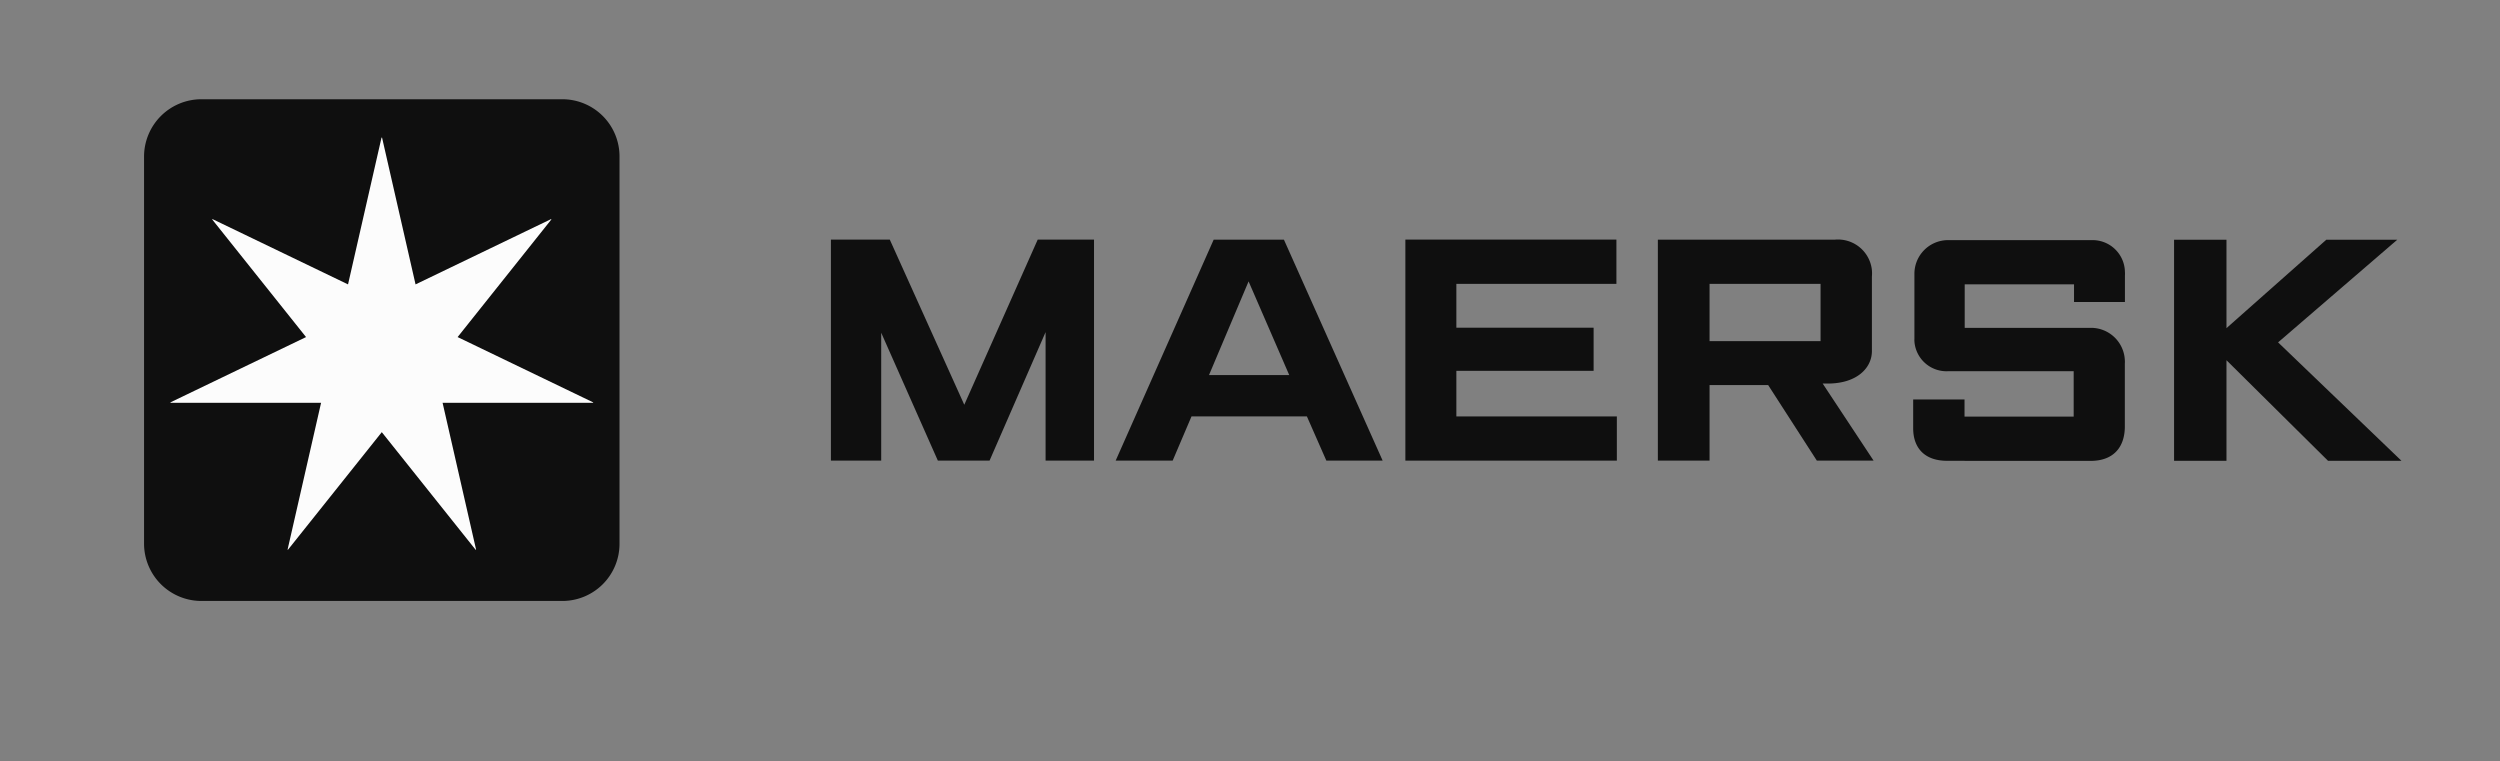
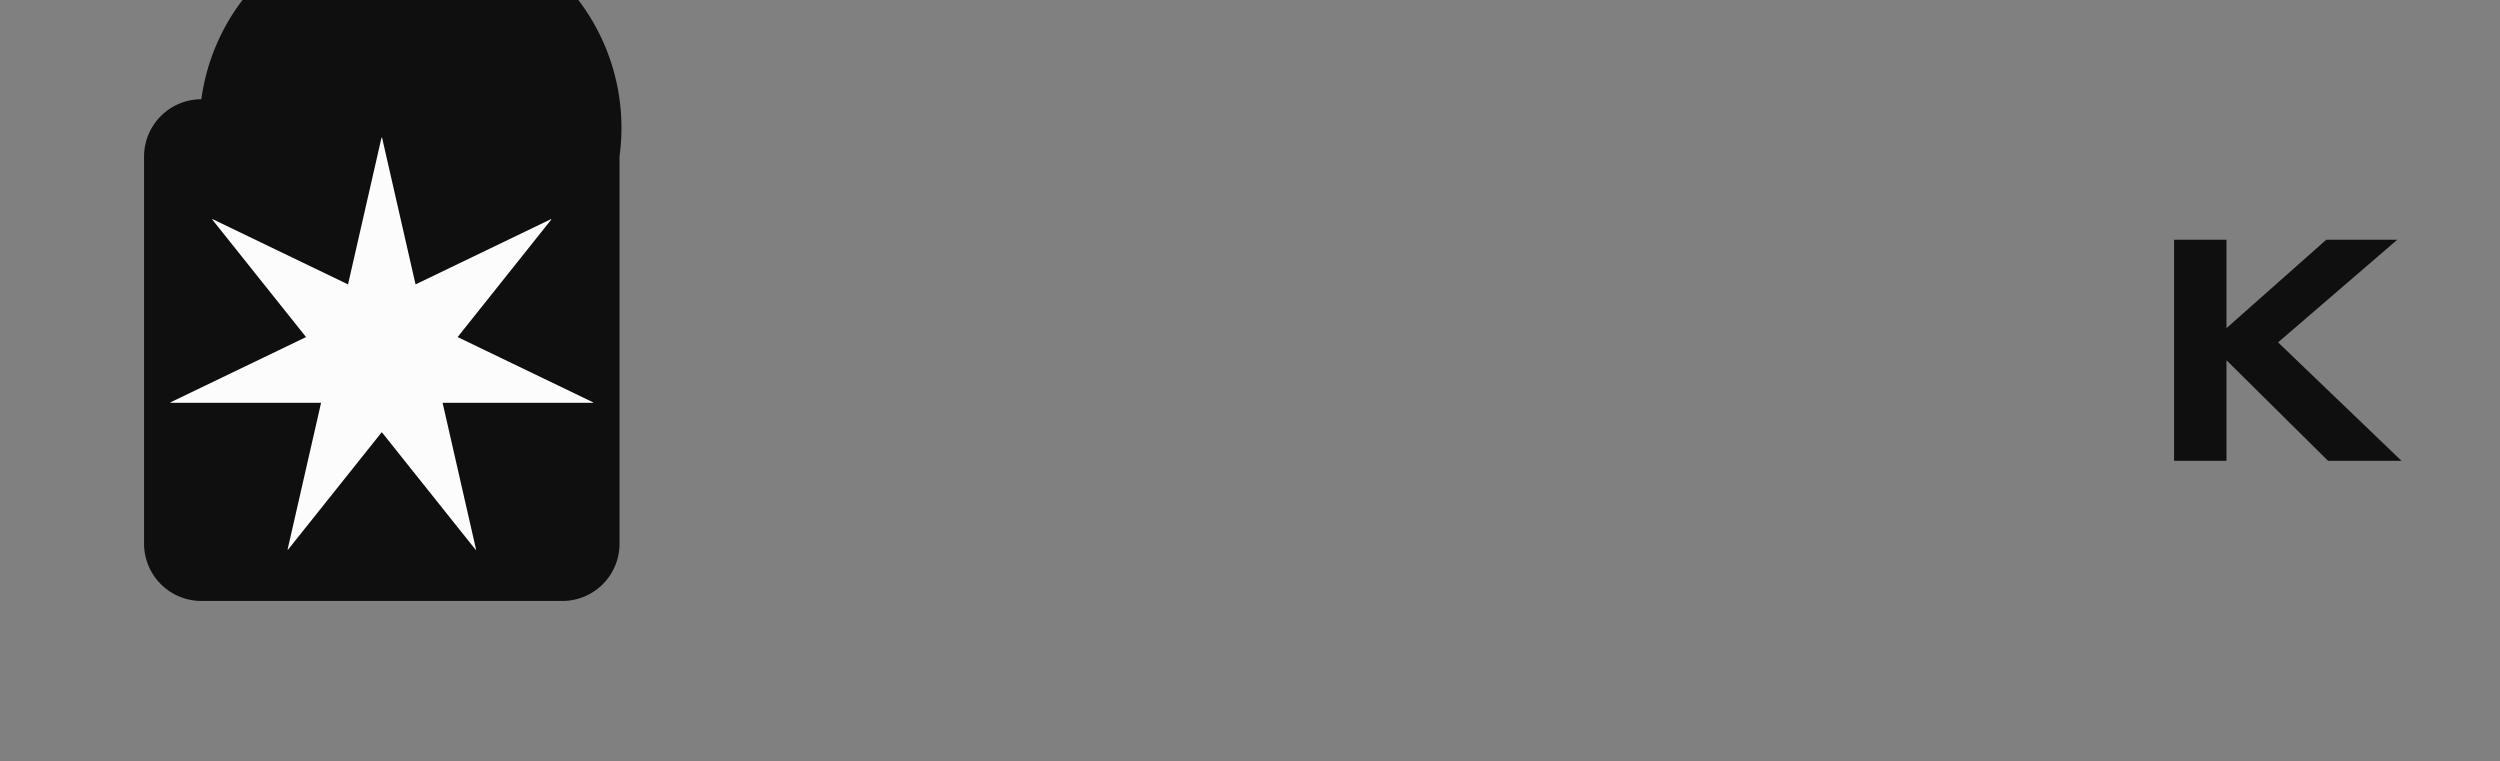
<svg xmlns="http://www.w3.org/2000/svg" id="图层_1" data-name="图层 1" viewBox="0 0 282.88 86.14">
  <rect x="0" y="0" width="282.88" height="86.14" fill="#808080" stroke="none" />
  <defs>
    <style>.cls-1{fill:#0f0f0f;}.cls-1,.cls-2{fill-rule:evenodd;}.cls-2{fill:#fcfcfc;}</style>
  </defs>
  <title>614c16d236fecf6dcff270fe_maersk</title>
  <g id="Layer_2" data-name="Layer 2">
    <g id="Layer_1-2" data-name="Layer 1-2">
      <g id="Maersk-Logo-RGB_Primary_No-Border" data-name="Maersk-Logo-RGB Primary No-Border">
        <g id="Maersk-Logo-RGB_Primary" data-name="Maersk-Logo-RGB Primary">
-           <polyline id="Fill-4" class="cls-1" points="94.02 52.12 94.02 27.11 100.68 27.11 109.11 45.8 117.42 27.11 123.79 27.11 123.79 52.12 118.31 52.12 118.31 37.58 111.97 52.12 106.12 52.12 99.71 37.65 99.71 52.12 94.02 52.12" />
-           <path id="Fill-5" class="cls-1" d="M145.88,42.44l-4.6-10.6-4.48,10.6Zm-13.19,9.68h-6.45l11.09-25h7.95l11.17,25h-6.37l-2.2-5H134.82Z" />
-           <polyline id="Fill-6" class="cls-1" points="159.02 52.12 159.02 27.11 182.9 27.11 182.9 32.12 164.79 32.12 164.79 37.08 180.32 37.08 180.32 41.96 164.79 41.96 164.79 47.12 182.95 47.12 182.95 52.12 159.02 52.12" />
-           <path id="Fill-7" class="cls-1" d="M193.44,38.6H206V32.12H193.44Zm-5.85,13.52v-25h20a3.86,3.86,0,0,1,4.22,3.44,4.82,4.82,0,0,1,0,.76v8.4c0,1.93-1.71,3.68-5,3.68h-.57L212,52.12h-6.42l-5.51-8.55h-6.63v8.55Z" />
-           <path id="Fill-8" class="cls-1" d="M222.31,52.14h-2c-2.58,0-3.83-1.5-3.83-3.67V45.2h5.81v1.94h12.35V42H220.5a3.64,3.64,0,0,1-3.88-3.38,2.09,2.09,0,0,1,0-.25V31a3.81,3.81,0,0,1,3.79-3.83h16.32a3.66,3.66,0,0,1,3.71,3.62,2.38,2.38,0,0,1,0,.38v3h-5.76v-2H222.31V37.1h14.12a3.83,3.83,0,0,1,4,3.65,2,2,0,0,1,0,.35v7.14c0,2.43-1.35,3.91-3.87,3.91H222.31" />
          <polyline id="Fill-9" class="cls-1" points="246 52.14 246 27.13 251.93 27.13 251.93 37.13 263.22 27.13 271.25 27.13 257.77 38.74 271.73 52.14 263.42 52.14 251.93 40.76 251.93 52.14 246 52.14" />
-           <path id="Fill-10" class="cls-1" d="M70.1,61.53A6.47,6.47,0,0,1,63.63,68H22.78a6.49,6.49,0,0,1-6.48-6.47V17.7a6.49,6.49,0,0,1,6.48-6.47H63.63A6.47,6.47,0,0,1,70.1,17.7V61.53" />
+           <path id="Fill-10" class="cls-1" d="M70.1,61.53A6.47,6.47,0,0,1,63.63,68H22.78a6.49,6.49,0,0,1-6.48-6.47V17.7a6.49,6.49,0,0,1,6.48-6.47A6.47,6.47,0,0,1,70.1,17.7V61.53" />
          <polyline id="Fill-11" class="cls-2" points="51.78 38.14 62.39 24.83 62.36 24.79 47.02 32.18 43.23 15.57 43.17 15.57 39.38 32.18 24.04 24.79 24.01 24.83 34.63 38.14 19.28 45.53 19.3 45.58 36.33 45.58 32.54 62.19 32.58 62.21 43.2 48.9 53.82 62.21 53.87 62.19 50.08 45.58 67.11 45.58 67.12 45.53 51.78 38.14" />
        </g>
      </g>
    </g>
  </g>
</svg>